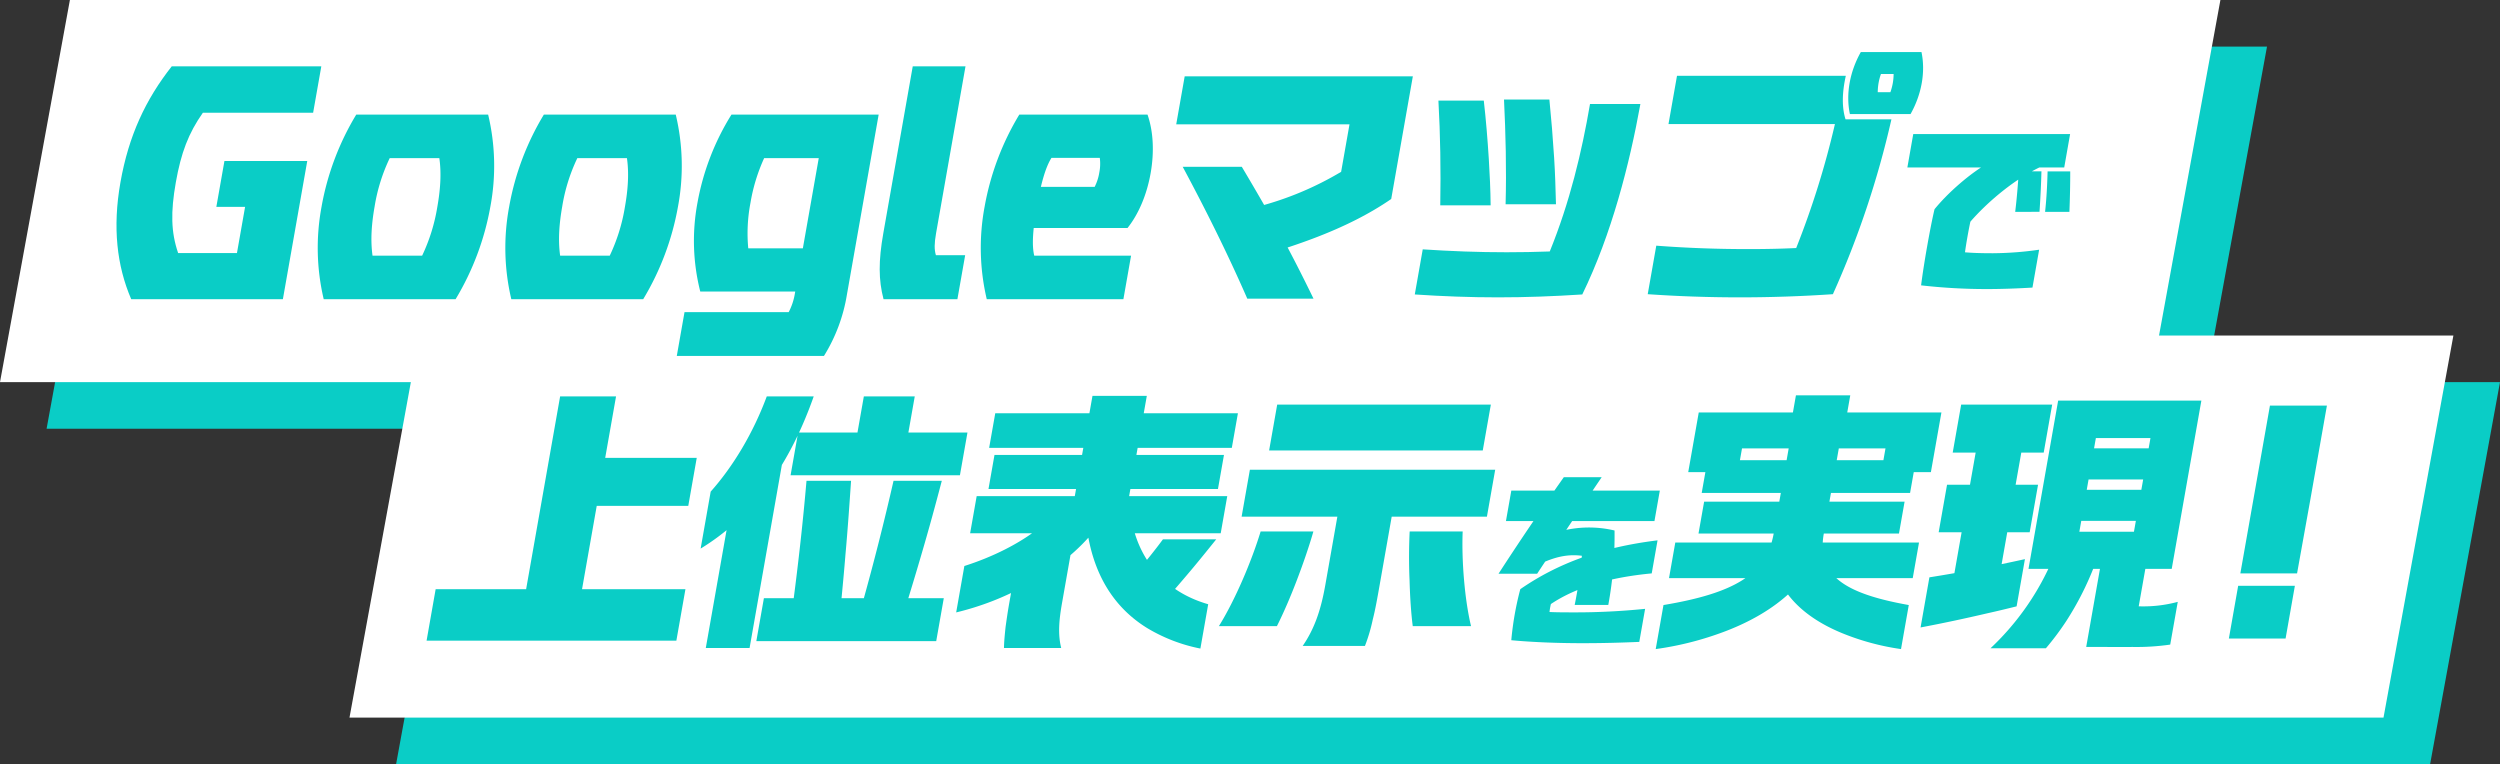
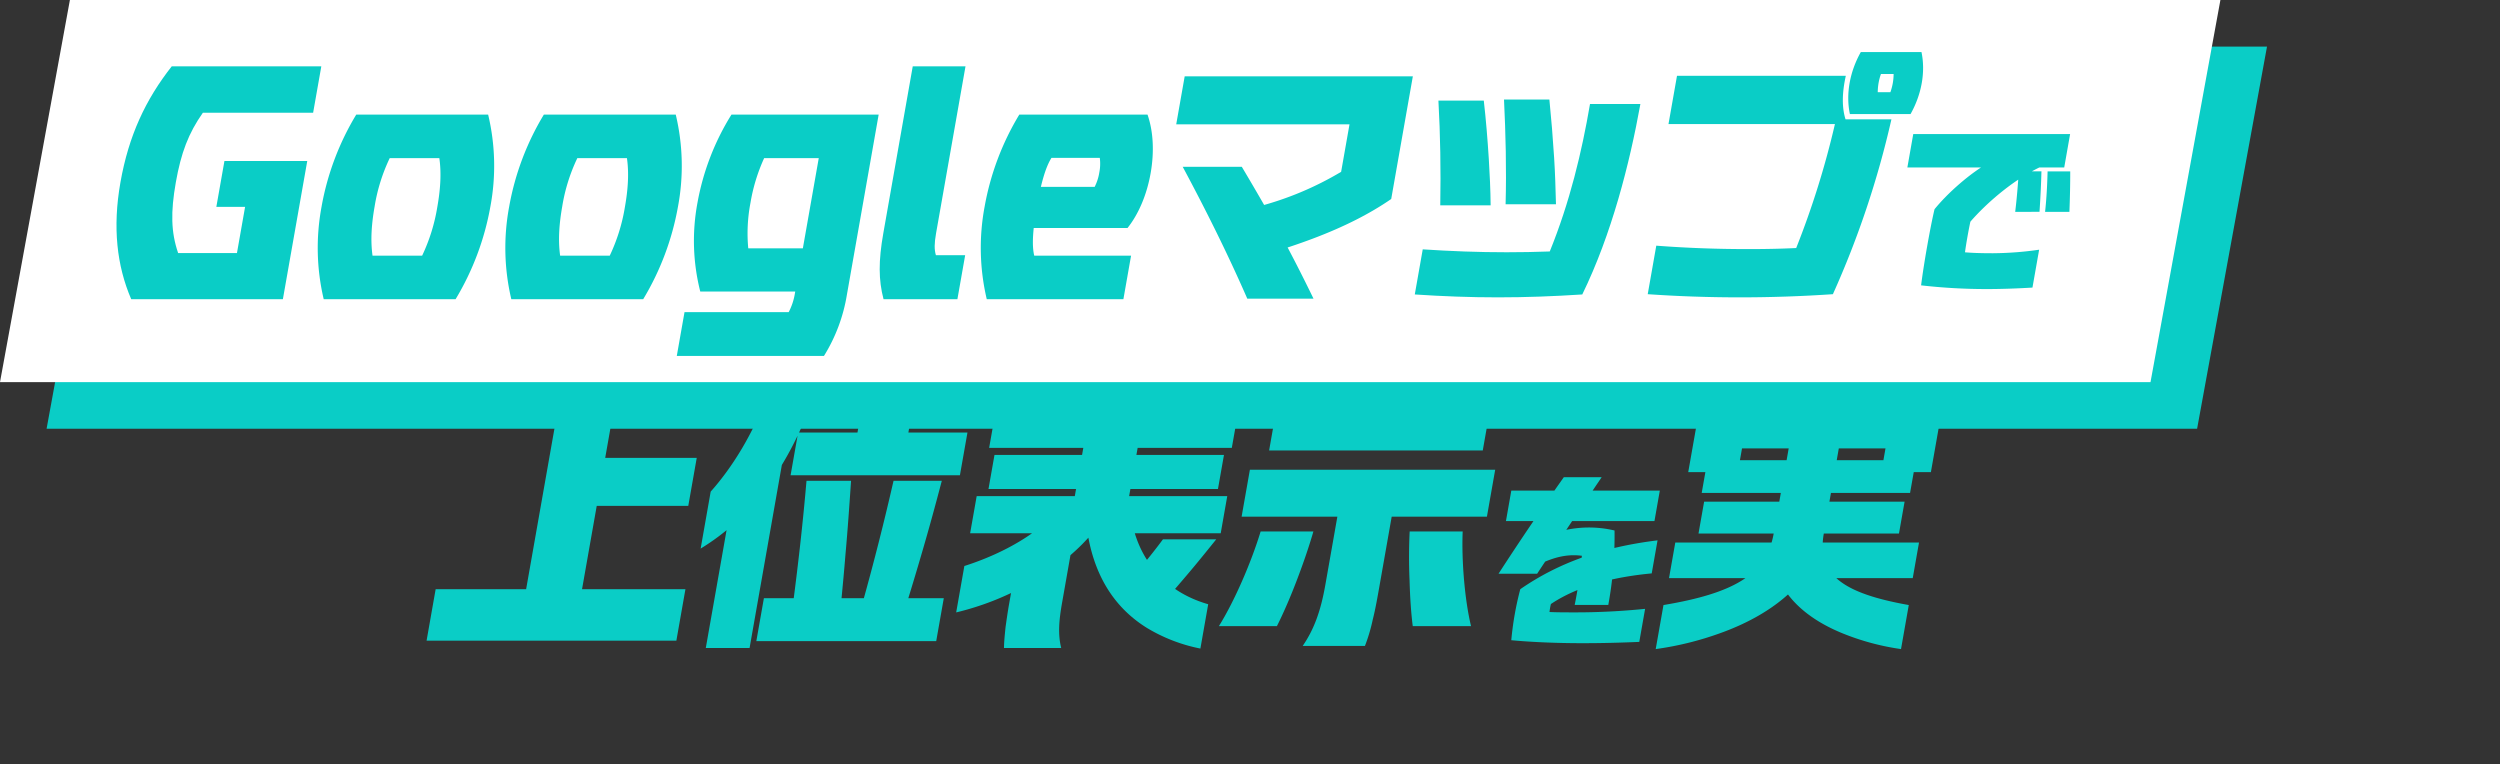
<svg xmlns="http://www.w3.org/2000/svg" width="1073" height="328" viewBox="0 0 1073 328">
  <rect x="0" y="0" width="1073" height="328" fill="#333333" stroke="none" />
  <defs>
    <clipPath id="a">
      <rect width="838.537" height="130.409" fill="#0acdc6" />
    </clipPath>
    <clipPath id="b">
      <rect width="815.62" height="108.901" fill="#0acdc6" />
    </clipPath>
  </defs>
  <g transform="translate(-310 -252.006)">
    <path d="M20,0H943L913,164H-10Z" transform="translate(340 272.006)" fill="#0acdc6" />
-     <path d="M20,0H893L863,164H-10Z" transform="translate(490 416.006)" fill="#0acdc6" />
    <path d="M20,0H943L913,164H-10Z" transform="translate(320 252.006)" fill="#fff" />
-     <path d="M20,0H893L863,164H-10Z" transform="translate(470 396.006)" fill="#fff" />
    <g transform="translate(360 274.356)">
      <g clip-path="url(#a)">
        <path d="M1.69,58.12c3.533-20.036,10.8-35.545,22.028-49.809h64.19c-1.158,6.566-2.355,13.358-3.514,19.924H37.073c-6.2,8.829-9.374,17.207-11.609,29.885-2.255,12.792-2.074,21.4.99,30.339H51.7c1.178-6.679,2.315-13.131,3.493-19.811H42.853q1.738-9.848,3.474-19.7H81.874c-3.493,19.811-6.967,39.508-10.46,59.318H6.319C.137,93.893-1.724,77.478,1.69,58.12" transform="translate(0 -2.198)" fill="#0acdc6" />
        <path d="M119.077,75.984a115.426,115.426,0,0,1,14.892-39.508h56.6a94.822,94.822,0,0,1,.958,39.508,116.653,116.653,0,0,1-14.93,39.734H120a95.922,95.922,0,0,1-.919-39.734m43.156,21.055a77.666,77.666,0,0,0,6.543-21.055c1.237-7.019,1.815-14.151.842-20.829H148.334a76.075,76.075,0,0,0-6.5,20.829c-1.258,7.131-1.836,14.263-.883,21.055Z" transform="translate(-31.06 -9.647)" fill="#0acdc6" />
        <path d="M228.553,75.984a115.426,115.426,0,0,1,14.892-39.508h56.6a94.822,94.822,0,0,1,.958,39.508,116.652,116.652,0,0,1-14.93,39.734h-56.6a95.922,95.922,0,0,1-.919-39.734m43.156,21.055a77.667,77.667,0,0,0,6.543-21.055c1.237-7.019,1.815-14.151.842-20.829H257.81a76.076,76.076,0,0,0-6.5,20.829c-1.258,7.131-1.836,14.263-.883,21.055Z" transform="translate(-60.014 -9.647)" fill="#0acdc6" />
        <path d="M330.263,121.264H374.98a26.241,26.241,0,0,0,2.582-7.585l13.613-77.2h22.415l-13.613,77.2a71.558,71.558,0,0,1-9.858,26.376H326.949c1.118-6.34,2.2-12.452,3.314-18.791M335.809,74.4a107.474,107.474,0,0,1,14.612-37.924h44.491l-3.294,18.679h-27.17A76.422,76.422,0,0,0,358.564,74.4a69.293,69.293,0,0,0-.943,19.47h27.171l-3.274,18.565H337.027A88.565,88.565,0,0,1,335.809,74.4" transform="translate(-86.469 -9.647)" fill="#0acdc6" />
        <path d="M446.9,79.968,459.537,8.311h22.642L469.544,79.968c-.778,4.415-.785,7.018-.072,9.4h12.566L478.7,108.269h-31.7c-2.165-8.264-2.2-16.414-.1-28.3" transform="translate(-117.784 -2.198)" fill="#0acdc6" />
        <path d="M505.988,75.984a115.412,115.412,0,0,1,14.891-39.508H575.9c2.478,7.132,2.959,15.962,1.342,25.131s-5.132,17.547-9.925,23.547H519.427l3.114-17.66h30.68a20.922,20.922,0,0,0,2-6.226,18.961,18.961,0,0,0,.193-6.227H534.7c-2.643,4.076-4.64,11.548-6.3,20.943s-2.235,16.528-1.109,21.055h41.548q-1.647,9.34-3.293,18.679H506.906a95.922,95.922,0,0,1-.919-39.734" transform="translate(-133.387 -9.647)" fill="#0acdc6" />
        <path d="M719.937,14.161,710.654,66.8q-13.734,9.509-33.561,16.98c-6.306,2.378-13.045,4.642-20.2,6.679l-3.425-20.376a136.838,136.838,0,0,0,35.691-14.943l3.593-20.376H618.378l3.633-20.6ZM648.883,109.59c-7.9-18.112-17.154-36.9-27.718-56.6h25.359c5.942,9.962,11.231,19.132,16.293,28.3,4.949,9.17,9.672,18.339,14.483,28.3Z" transform="translate(-163.544 -3.745)" fill="#0acdc6" />
        <path d="M761,92c11.974.792,23.894,1.245,36.008,1.245,6.226,0,12.247-.114,18.513-.341,8.6-21.168,13.751-42.676,17.271-63.28h21.624c-4.645,25.7-12.352,55.922-24.94,81.733-12.14.792-24.219,1.245-36.22,1.245-11.887,0-23.807-.453-35.667-1.245Zm26.2-63.846c.941,8.15,1.615,16.527,2.155,25.018.408,6.679.722,13.245.789,19.924H768.52c.277-15.056.029-30.338-.792-44.942Zm28.157-.453c.827,8.151,1.5,16.528,2.041,25.018.427,6.565.608,13.245.788,19.924H796.563c.41-15.169.028-30.338-.68-44.942Z" transform="translate(-200.36 -7.327)" fill="#0acdc6" />
        <path d="M893.513,103.921l3.672-20.829c13.292,1.019,26.458,1.471,39.477,1.471,6.793,0,13.491-.113,20.57-.452A369.869,369.869,0,0,0,973.86,30.9H902.425l3.653-20.715h72.455c-1.638,7.358-1.717,13.584-.124,18.679h19.7a396.647,396.647,0,0,1-25.122,75.053q-20.108,1.358-39.975,1.358t-39.5-1.358M984.97,0h26.038c1.786,8.49.088,18.112-4.691,26.6H980.28c-1.786-8.49-.09-18.112,4.69-26.6m12.7,17.208A23.646,23.646,0,0,0,999.049,9.4h-5.434a23.7,23.7,0,0,0-1.377,7.812Z" transform="translate(-236.309)" fill="#0acdc6" />
        <path d="M1047.545,47.839h67.324l-2.529,14.342h-67.324Zm3.369,64.938c1.1-8.923,3.934-25.02,5.761-32.668,5.4-6.693,15.262-15.617,24.073-20.4l24.291.955c-13.571,5.578-26.365,17.131-32.972,24.781-.833,3.825-1.789,9.243-2.318,13.146,2.826.24,6.224.4,12.119.4a144,144,0,0,0,19.707-1.514l-2.866,16.254c-6.524.4-13.576.638-19.553.638a248.087,248.087,0,0,1-28.243-1.594m41.931-48.923h9.72c-.149,5.817-.444,11.553-.832,17.37H1091.3c.707-5.817,1.161-11.554,1.549-17.37m12.349,0h9.72c.01,5.817-.126,11.553-.354,17.37h-10.436c.627-5.817.922-11.554,1.071-17.37" transform="translate(-276.377 -12.652)" fill="#0acdc6" />
      </g>
    </g>
    <g transform="translate(493.09 421.69)">
      <g clip-path="url(#b)">
        <path d="M3.892,83.367H111.1l-3.892,22.074H0ZM57.315.616h24l-12.1,68.6c-1.2,6.793-2.375,13.472-3.573,20.264h-24Zm6.9,26.377h51.737l-3.634,20.6H60.578Z" transform="translate(0 -0.163)" fill="#0acdc6" />
        <path d="M188.3.616h20.151c-5.9,16.754-13.254,30.226-21.6,40.98a97.259,97.259,0,0,1-26.934,24.338l4.312-24.451C173.825,30.728,182.471,16.352,188.3.616M173.266,45.444l24.163-30.452-11.218,63.62-5.289,30H162.129Zm13.805,41.771H264.28l-3.253,18.452H183.818Zm14.686-71.09h72.68L271.2,34.464h-72.68Zm3.593,20.715h19.132c-.724,10.528-1.448,21.056-2.4,31.584-.559,7.018-1.23,14.037-1.9,21.056h-20.6c2.3-17.547,4.264-35.094,5.772-52.64M229.964.616h21.85L248.7,18.276H226.85Zm12.745,36.225h20.718c-2.763,10.528-5.639,21.056-8.74,31.584-2.03,7.018-4.173,14.037-6.316,21.056H229.352q7.357-26.32,13.357-52.64" transform="translate(-42.294 -0.163)" fill="#0acdc6" />
        <path d="M345.024,56.683h24.453C362.1,66.418,351.3,75.022,339.294,81.475a120.087,120.087,0,0,1-30.265,11.773l3.513-19.924c11.754-3.736,23.639-9.509,32.482-16.641M317.832,43.325H425.38l-2.814,15.961H315.017Zm7.642-17.66h98.492l-2.575,14.6H322.9ZM325.8,7.78H429.95l-2.615,14.829H323.183Zm8.681,66.337L359,63.475l-4.531,25.7c-1.337,7.584-1.809,13.47-.357,19.357H329.542c.066-2.944.358-5.887.691-9.056.446-3.17.931-6.566,1.59-10.3ZM367.531.308h23.321L383.486,42.08c-.38,2.151-.778,4.415-1.158,6.566H359.007Zm17.456,56.375c3.558,14.49,13.676,27.735,32.21,33.055l-3.353,19.019a70.882,70.882,0,0,1-22.9-8.829c-15.005-9.283-23.372-24.113-25.886-43.244Zm12.781,5.207h22.868c-3.189,3.962-6.379,7.924-9.681,11.886S404.237,81.7,400.82,85.663l-14.112-9.849c3.874-4.641,7.637-9.282,11.059-13.924" transform="translate(-81.729 -0.081)" fill="#0acdc6" />
        <path d="M480.248,59.837H502.89c-1.777,6.227-4.34,13.7-7.069,20.829-2.749,7.245-5.8,14.264-8.588,19.811H462.327c6.938-11.094,14.121-28.074,17.921-40.64m-4.613-26.489H580.92L577.367,53.5H472.082Zm11.723-27.96h91.7l-3.472,19.7h-91.7ZM507.988,82.93,514.235,47.5h23.321L531.308,82.93c-1,5.661-1.856,10.528-2.935,14.716a73.271,73.271,0,0,1-3.354,11.321H498.3c4.728-6.905,7.67-14.6,9.686-26.037m58.978-23.093c-.518,12.566.9,29.546,3.589,40.64H545.536c-.72-5.547-1.181-12.566-1.375-19.811-.327-7.132-.256-14.6.05-20.829Z" transform="translate(-122.272 -1.425)" fill="#0acdc6" />
        <path d="M669.769,47.776c-6.467,9.562-12.839,19.043-19.239,28.685-2.816,4.223-5.633,8.446-8.463,12.748H625.495c8.87-13.7,18.354-27.728,28.021-41.433Zm-38.777,5.737h63.739l-2.3,13.067H628.689Zm-.01,64.222a131.691,131.691,0,0,1,3.864-21.912c16.149-11.155,34.806-18.007,58.909-20.956l-2.5,14.183c-17.664,1.673-32.337,5.817-43.27,13.147a25.827,25.827,0,0,0-.6,3.426c3.08.16,7.223.16,11.445.16,9.242,0,19.366-.477,29.588-1.514l-2.5,14.184c-7.466.318-15.475.557-24.319.557-10.278,0-21.283-.4-30.609-1.274M661.277,81.48c-5.226-.637-10.437,0-17.64,3.347L651.218,71.2a47.486,47.486,0,0,1,24.08-.558,164.662,164.662,0,0,1-2.685,31.951H658.191a193.281,193.281,0,0,0,3.086-21.116" transform="translate(-165.426 -12.635)" fill="#0acdc6" />
        <path d="M767.857,59.319,775.143,18h21.51l-7.286,41.32c-3.273,18.565-19.553,33.847-44.565,42.789a135.442,135.442,0,0,1-27.575,6.793L720.56,90c30.446-5.094,44.223-13.245,47.3-30.677M725.63,63.167H830.236l-2.694,15.282H722.936ZM735.7,7.358h21.284l-2.715,15.4q-.9,5.094-1.8,10.188H731.187Zm2.31,38.263h86.039l-2.416,13.7H735.592Zm1.436-17.773h89.435L826.4,41.885H736.969Zm6.9-20.49h82.869l-2.715,15.4H743.625Zm43.027,51.961C786.294,76.752,797.2,84.9,825.845,90l-3.333,18.9a106.345,106.345,0,0,1-25.181-6.793c-21.857-8.943-32.747-24.225-29.474-42.789ZM777.411,0h23.321l-2.355,13.358H775.056Zm41.156,7.358h21.284l-2.715,15.4q-.9,5.094-1.8,10.188H814.056Z" transform="translate(-189.686)" fill="#0acdc6" />
-         <path d="M875.569,78.923c13.625-2.151,27.216-4.755,41-7.811L913,91.376c-4.142,1.019-8.284,2.038-12.406,2.944-9.682,2.264-19.212,4.3-28.814,6.113Zm7.572-39.733H922.2l-3.592,20.376H879.549Zm14.42-25.924h19.586L904.971,82.319l-20.5,5.208Zm-8.353-8.49h39.058l-3.633,20.6H885.576ZM927.3,73.83h19.133a129.776,129.776,0,0,1-12.136,23.886,116.345,116.345,0,0,1-8.736,11.66H901.785A113.23,113.23,0,0,0,927.3,73.83M930.83,3.078H949.85L937.115,75.3H918.1Zm-.41,56.261h32.944l.3-1.7,9.621-54.564H992.3L981.285,65.566,979.569,75.3H927.605Zm1.7-18h43.925L973.692,54.7H929.766Zm3.133-17.773h43.926l-2.356,13.358H932.9Zm5.085-20.49h42.454l-2.835,16.075H937.505Zm8.695,70.752h19.472l-6.168,34.98H942.867Zm6.642,17.546h10.3a56.858,56.858,0,0,0,16.188-1.924l-3.233,18.338a100.624,100.624,0,0,1-16.029,1.019H952.6Z" transform="translate(-230.561 -0.814)" fill="#0acdc6" />
-         <path d="M1055.674,83.32h24.34c-1.338,7.585-2.655,15.056-3.992,22.64h-24.34ZM1069.308,6h24.453l-7.046,39.961c-1.877,10.641-3.886,21.4-5.762,32.037h-24.34Z" transform="translate(-278.14 -1.587)" fill="#0acdc6" />
      </g>
    </g>
  </g>
</svg>